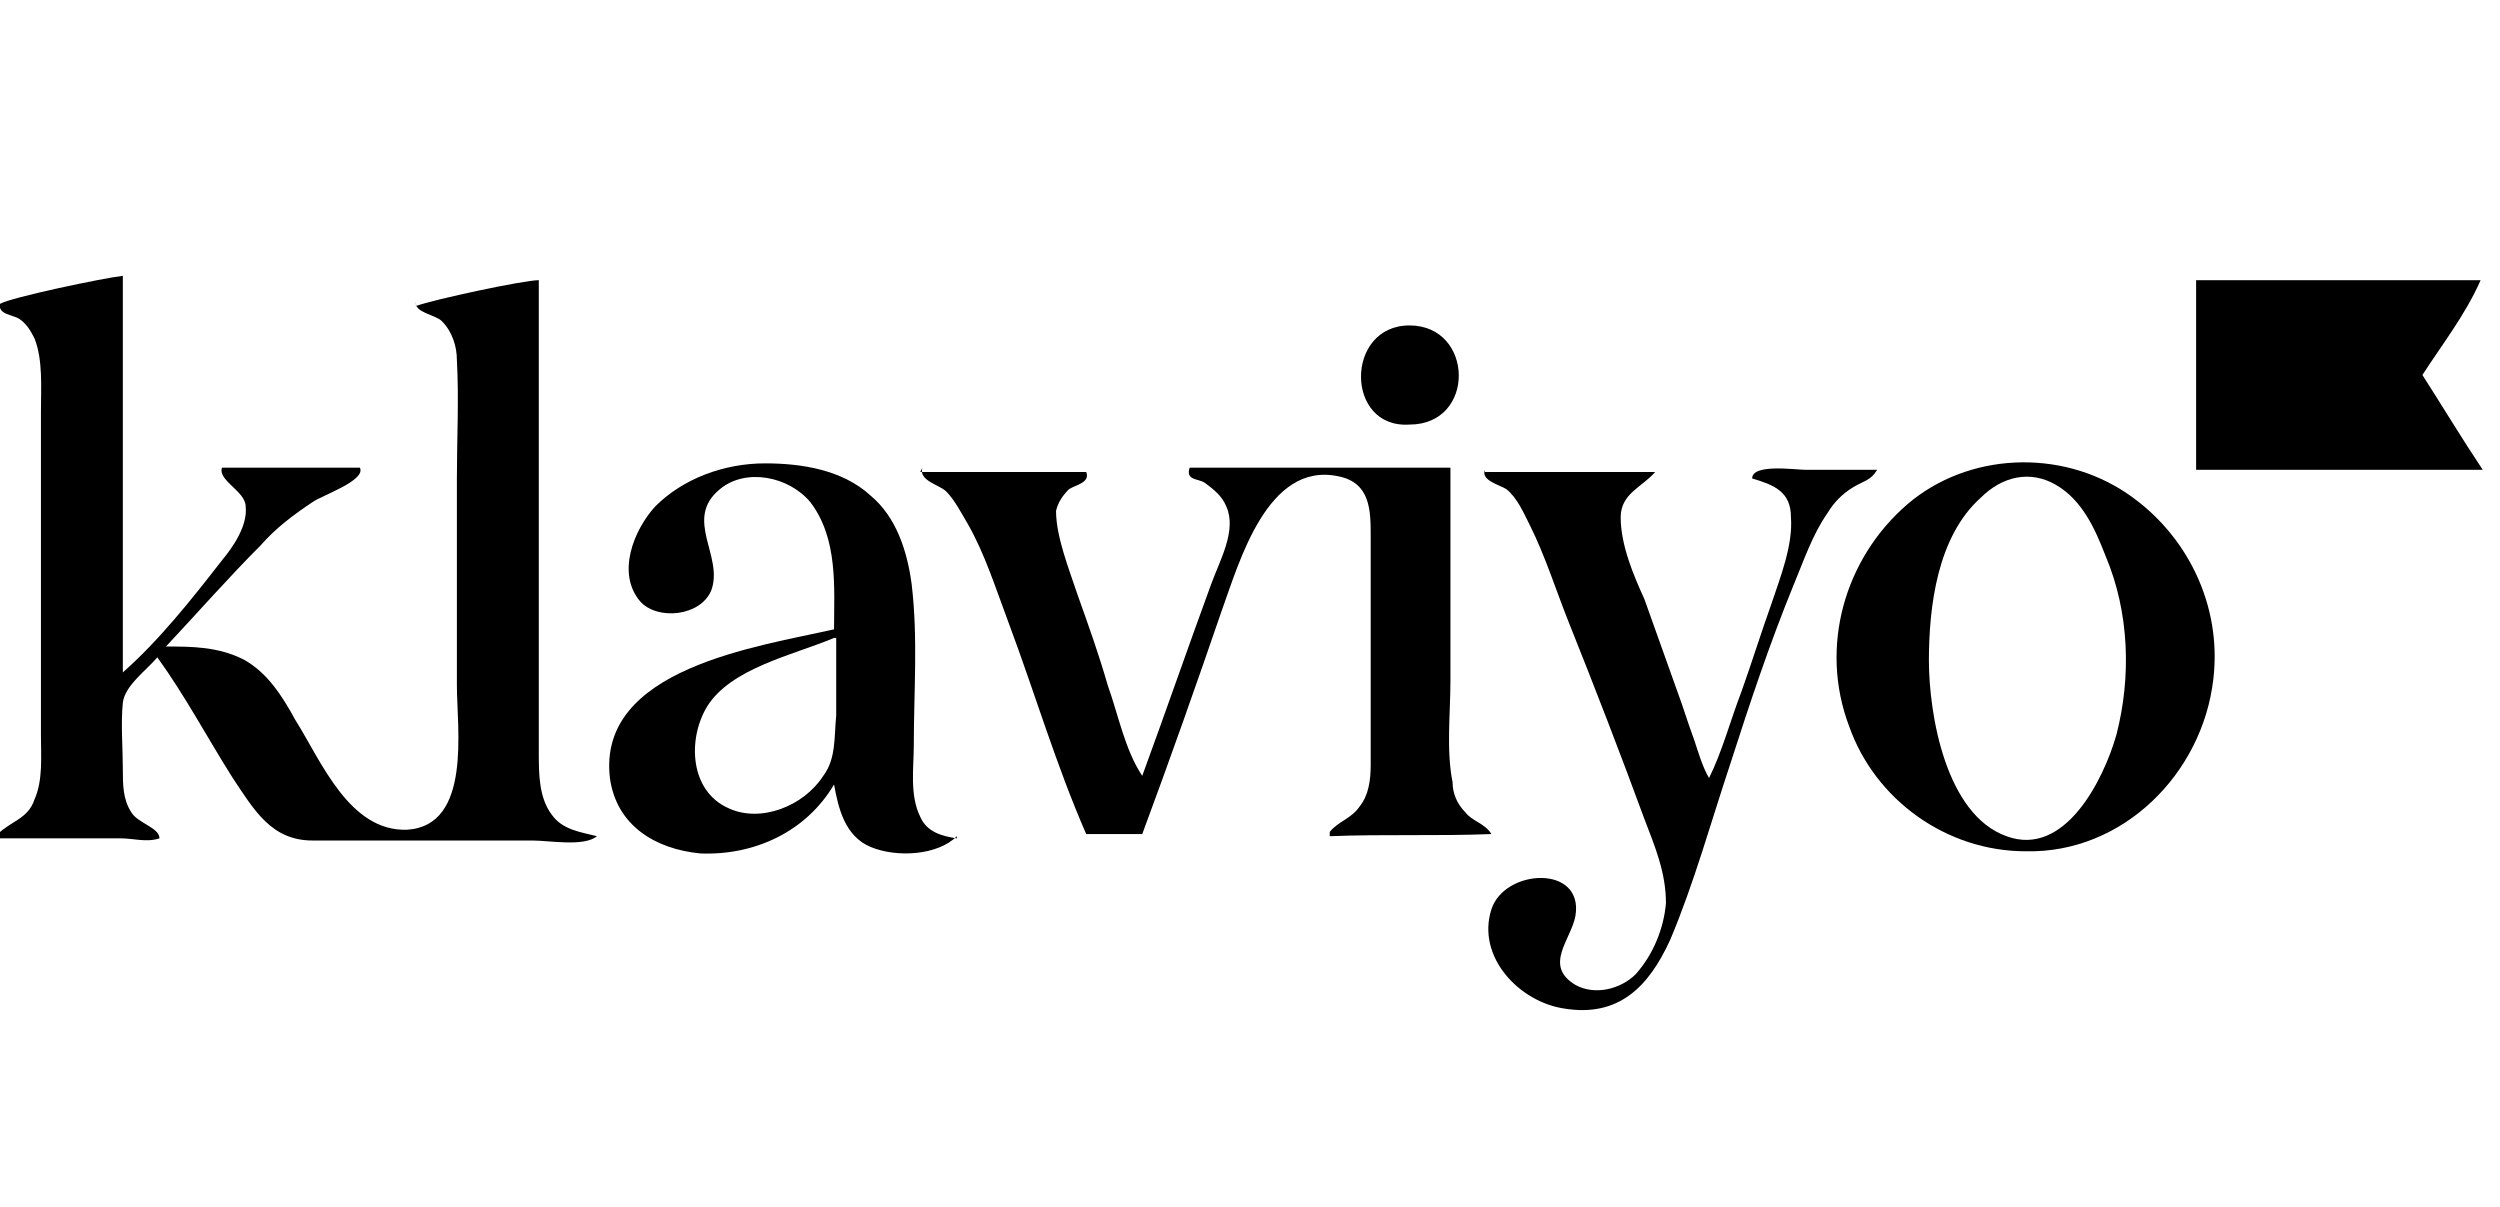
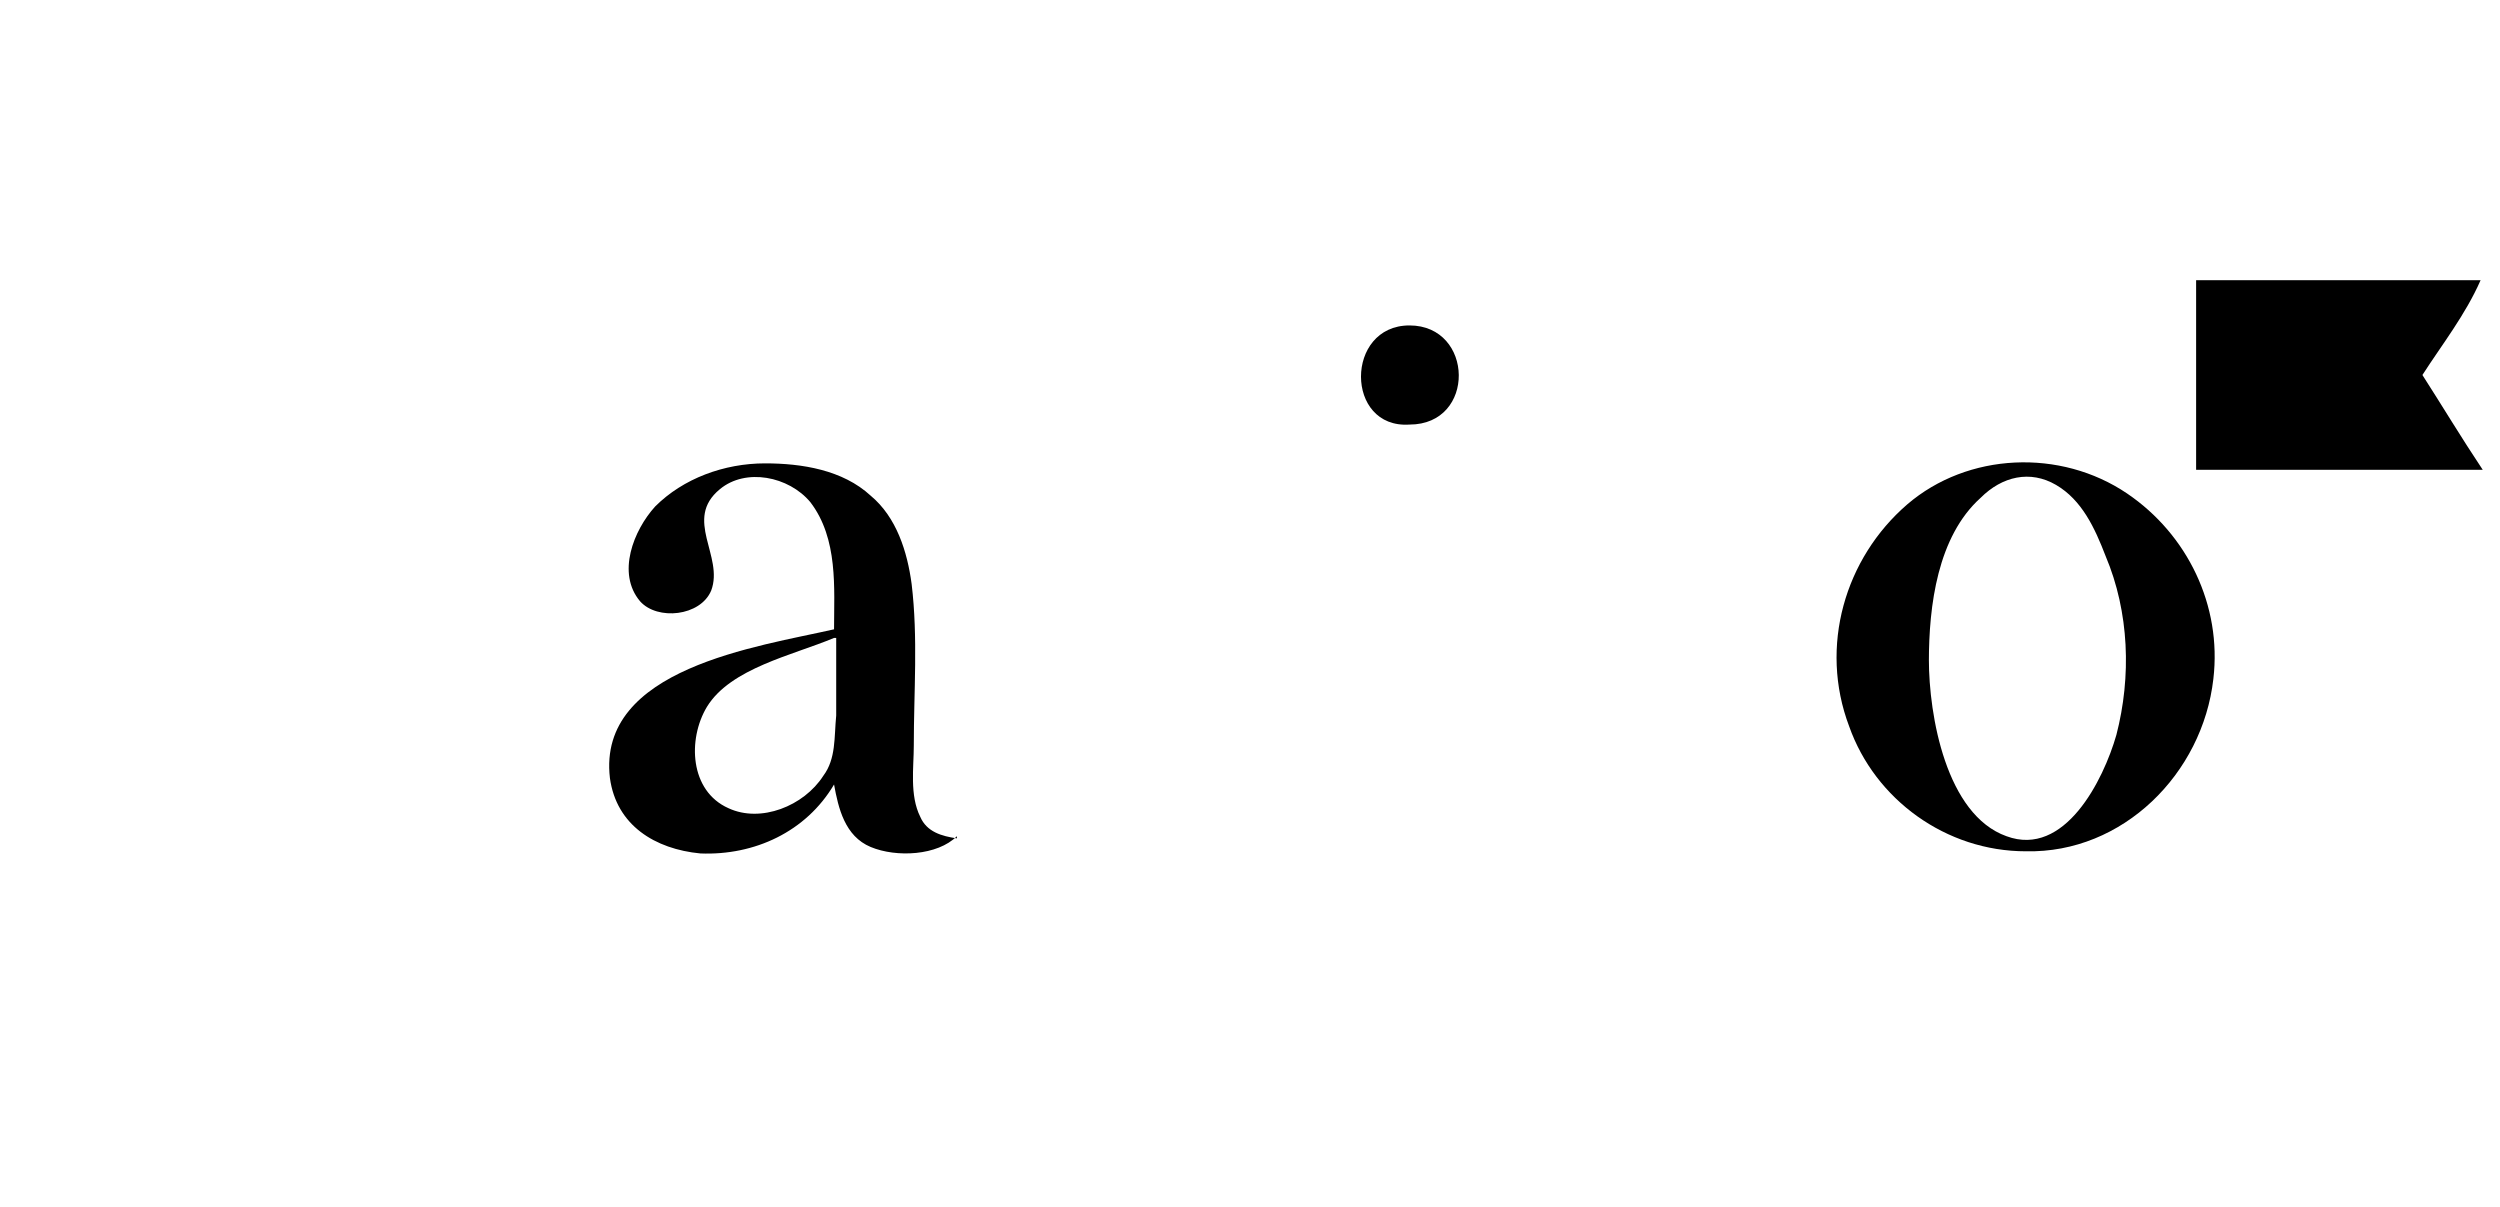
<svg xmlns="http://www.w3.org/2000/svg" width="116" height="56" version="1.1" viewBox="0 0 116 56">
  <g>
    <g id="Layer_2">
      <g>
-         <path d="M19.3,14.2c.8-.3,5-1.2,5.7-1.2,0,4.9,0,9.8,0,14.7,0,2.4,0,4.8,0,7.2,0,1,0,2.1.6,2.9.5.7,1.3.8,2.1,1-.6.5-2.2.2-3,.2-1.1,0-2.2,0-3.3,0-2.3,0-4.6,0-6.9,0-1.9,0-2.7-1.4-3.7-2.9-1.2-1.9-2.2-3.8-3.5-5.6-.5.6-1.5,1.3-1.6,2.1-.1,1,0,2.1,0,3.1,0,.7,0,1.4.4,2,.3.5,1.3.7,1.3,1.2-.6.2-1.2,0-1.8,0-.6,0-1.3,0-1.9,0-1.3,0-2.5,0-3.8,0,0,0,0-.1,0-.2.6-.6,1.4-.7,1.7-1.6.4-.9.3-2,.3-3,0-2.5,0-5.1,0-7.6,0-2.5,0-4.9,0-7.4,0-1.1.1-2.4-.3-3.4-.2-.4-.4-.7-.7-.9-.3-.2-1-.2-.9-.7.5-.3,4.8-1.2,5.7-1.3,0,6.1,0,12.2,0,18.4,1.7-1.5,3.2-3.4,4.6-5.2.5-.6,1.2-1.6,1.1-2.5,0-.7-1.3-1.2-1.1-1.8h6.4c.3.6-1.8,1.3-2.2,1.6-.9.6-1.7,1.2-2.4,2-1.5,1.5-2.9,3.1-4.4,4.7,1.2,0,2.4,0,3.6.6,1.1.6,1.8,1.7,2.4,2.8,1.2,1.9,2.5,5.2,5.2,5.1,3-.2,2.3-4.7,2.3-6.7,0-3.2,0-6.4,0-9.6,0-1.8.1-3.7,0-5.5,0-.6-.2-1.3-.7-1.8-.3-.3-1.3-.4-1.2-.9Z" fill="$primary$" />
-         <path d="M42.7,21.9h7.7c.2.5-.5.6-.8.8-.3.3-.5.6-.6,1,0,1.2.6,2.7,1,3.9.5,1.4,1,2.8,1.4,4.2.5,1.4.8,3,1.6,4.2,1.1-3,2.1-5.9,3.2-8.9.4-1.1,1.2-2.5.7-3.6-.2-.5-.6-.8-1-1.1-.3-.2-.9-.1-.7-.7h12.1c0,3.3,0,6.6,0,9.9,0,1.5-.2,3.2.1,4.7,0,.5.2,1,.6,1.4.3.4.9.5,1.2,1-2.5.1-5,0-7.5.1,0,0,0-.1,0-.2.4-.5,1-.6,1.4-1.2.4-.5.5-1.2.5-1.9,0-1.7,0-3.4,0-5.1,0-1.8,0-3.7,0-5.5,0-1.2,0-2.5-1.5-2.8-3.3-.7-4.6,4-5.4,6.2-1.2,3.5-2.4,6.9-3.7,10.4h-2.6c-1.4-3.2-2.4-6.6-3.6-9.8-.6-1.6-1.1-3.2-1.9-4.6-.3-.5-.6-1.1-1-1.5-.3-.3-1.3-.5-1.1-1.1Z" fill="$primary$" />
        <path d="M94,39.5c-3.7,0-7-2.4-8.2-5.8-1.4-3.7-.2-7.8,2.7-10.3,2.8-2.4,7.1-2.6,10.2-.5,2.8,1.9,4.4,5.2,4,8.6-.5,4.4-4.2,8.1-8.7,8ZM89.5,30.6c0,2.6.8,7.2,3.6,8.2,2.7,1,4.5-2.6,5.1-4.7.7-2.7.6-5.7-.5-8.3-.5-1.3-1.1-2.6-2.3-3.3-1.2-.7-2.5-.4-3.5.6-2,1.8-2.4,5-2.4,7.6Z" fill="$primary$" />
        <path d="M44.4,38.8c-.9.9-2.8,1-4,.5-1.2-.5-1.5-1.8-1.7-2.9-1.3,2.2-3.7,3.3-6.2,3.2-2.1-.2-3.9-1.3-4.2-3.5-.6-5.1,6.9-6.1,10.4-6.9,0-1.9.2-4.2-1.1-5.9-1-1.2-3-1.6-4.2-.6-1.7,1.4.2,3.1-.4,4.7-.5,1.2-2.5,1.4-3.3.5-1.1-1.3-.3-3.3.7-4.4,1.3-1.3,3.2-2,5.1-2,1.7,0,3.6.3,4.9,1.5,1.2,1,1.7,2.6,1.9,4.1.3,2.5.1,5,.1,7.5,0,1-.2,2.3.3,3.3.3.7,1,.9,1.7,1ZM38.7,29.6c-1.9.8-4.8,1.4-5.9,3.2-.9,1.5-.8,3.9,1,4.7,1.5.7,3.5-.1,4.4-1.5.6-.8.5-1.8.6-2.8,0-1.2,0-2.4,0-3.6Z" fill="$primary$" />
-         <path d="M68.9,21.9h7.9c-.6.7-1.6,1-1.6,2.1,0,1.3.6,2.7,1.1,3.8.5,1.4,1,2.8,1.5,4.2.3.8.5,1.5.8,2.3.2.6.4,1.3.7,1.8.6-1.2,1-2.7,1.5-4,.5-1.4.9-2.7,1.4-4.1.4-1.2,1-2.7.9-4,0-1.2-.8-1.5-1.8-1.8,0-.7,2-.4,2.5-.4,1.1,0,2.2,0,3.3,0-.3.5-.6.5-1.1.8-.5.3-.9.7-1.2,1.2-.7,1-1.1,2.2-1.6,3.4-1.1,2.7-2,5.4-2.9,8.2-.9,2.7-1.7,5.6-2.8,8.2-1,2.2-2.4,3.6-4.9,3.2-2.1-.3-4.1-2.4-3.4-4.6.6-1.9,4.3-2.1,3.9.3-.2,1.1-1.5,2.3,0,3.2.9.5,2.1.2,2.8-.5.8-.9,1.3-2.1,1.4-3.3,0-1.4-.5-2.6-1-3.9-1.1-3-2.3-6.1-3.5-9.1-.6-1.5-1.1-3.1-1.8-4.5-.3-.6-.6-1.3-1.1-1.7-.3-.2-1.2-.4-1-.9Z" fill="$primary$" />
        <path d="M101.8,13h13.3c-.7,1.6-1.8,3-2.7,4.4.9,1.4,1.8,2.9,2.8,4.4h-13.3v-8.8Z" fill="$primary$" />
-         <path d="M65.4,19.7c-3,.2-3-4.6,0-4.6,3,0,3.1,4.6,0,4.6Z" fill="$primary$" />
+         <path d="M65.4,19.7c-3,.2-3-4.6,0-4.6,3,0,3.1,4.6,0,4.6" fill="$primary$" />
      </g>
    </g>
  </g>
</svg>